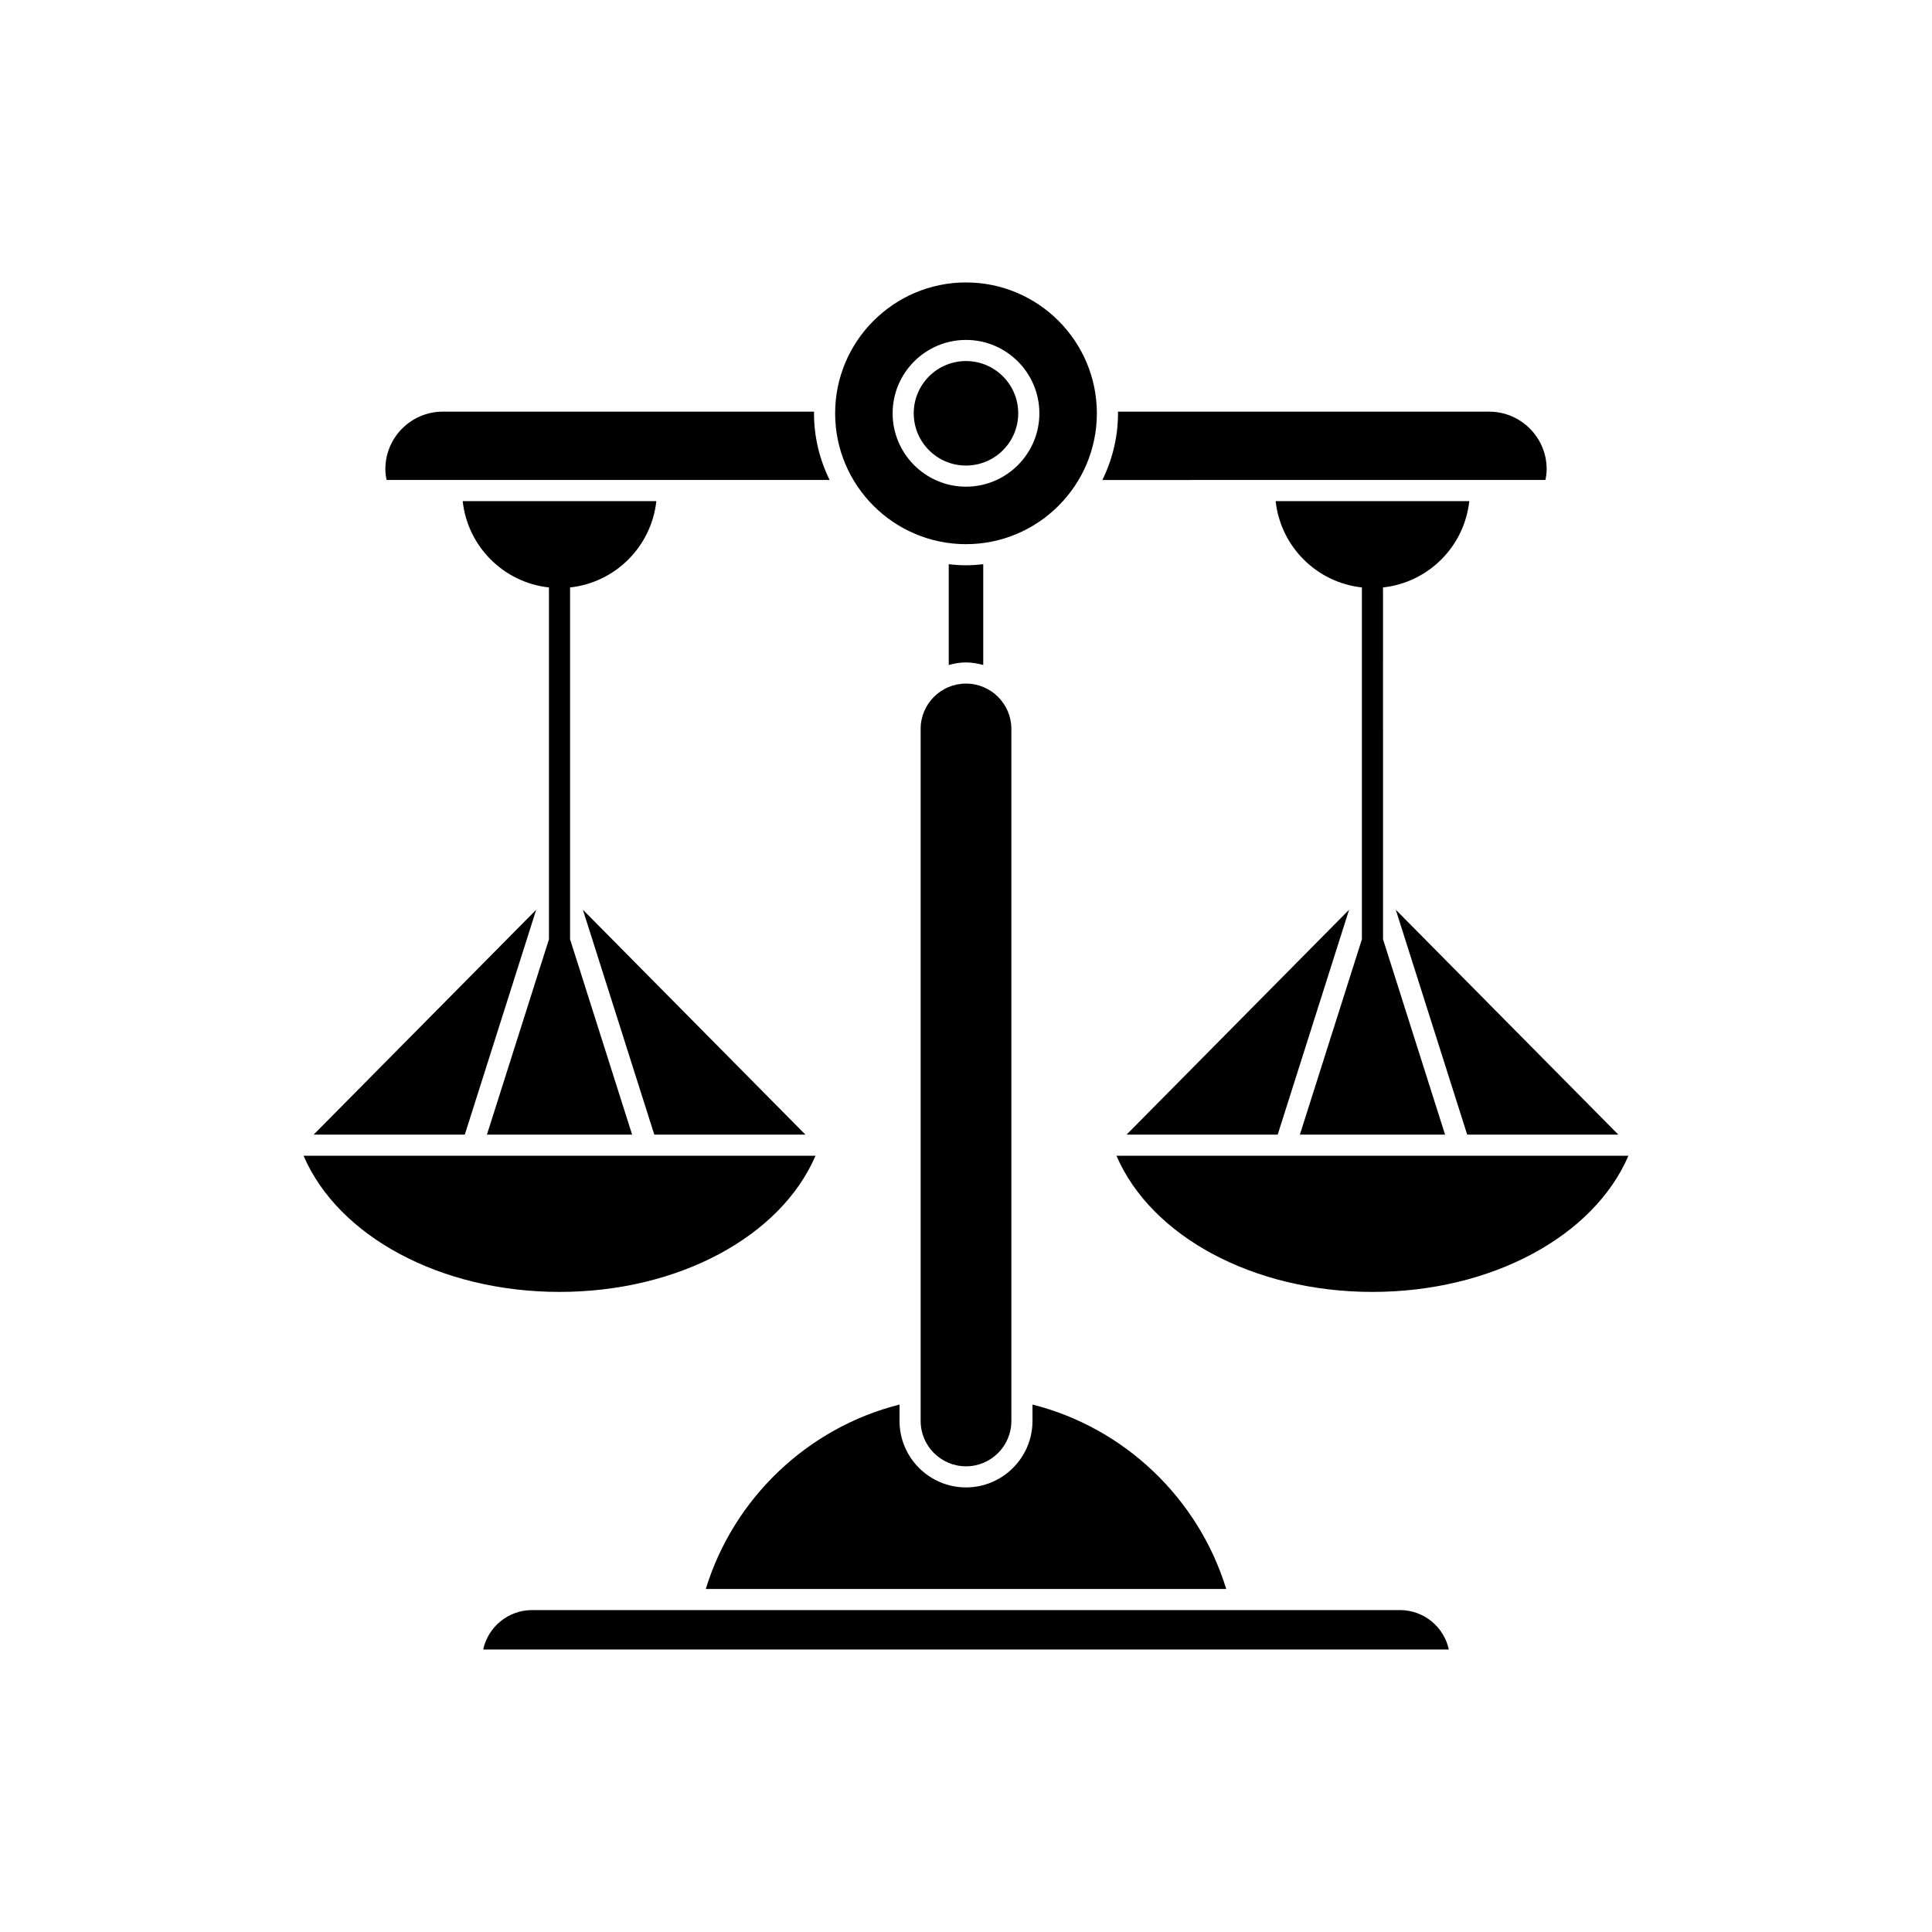
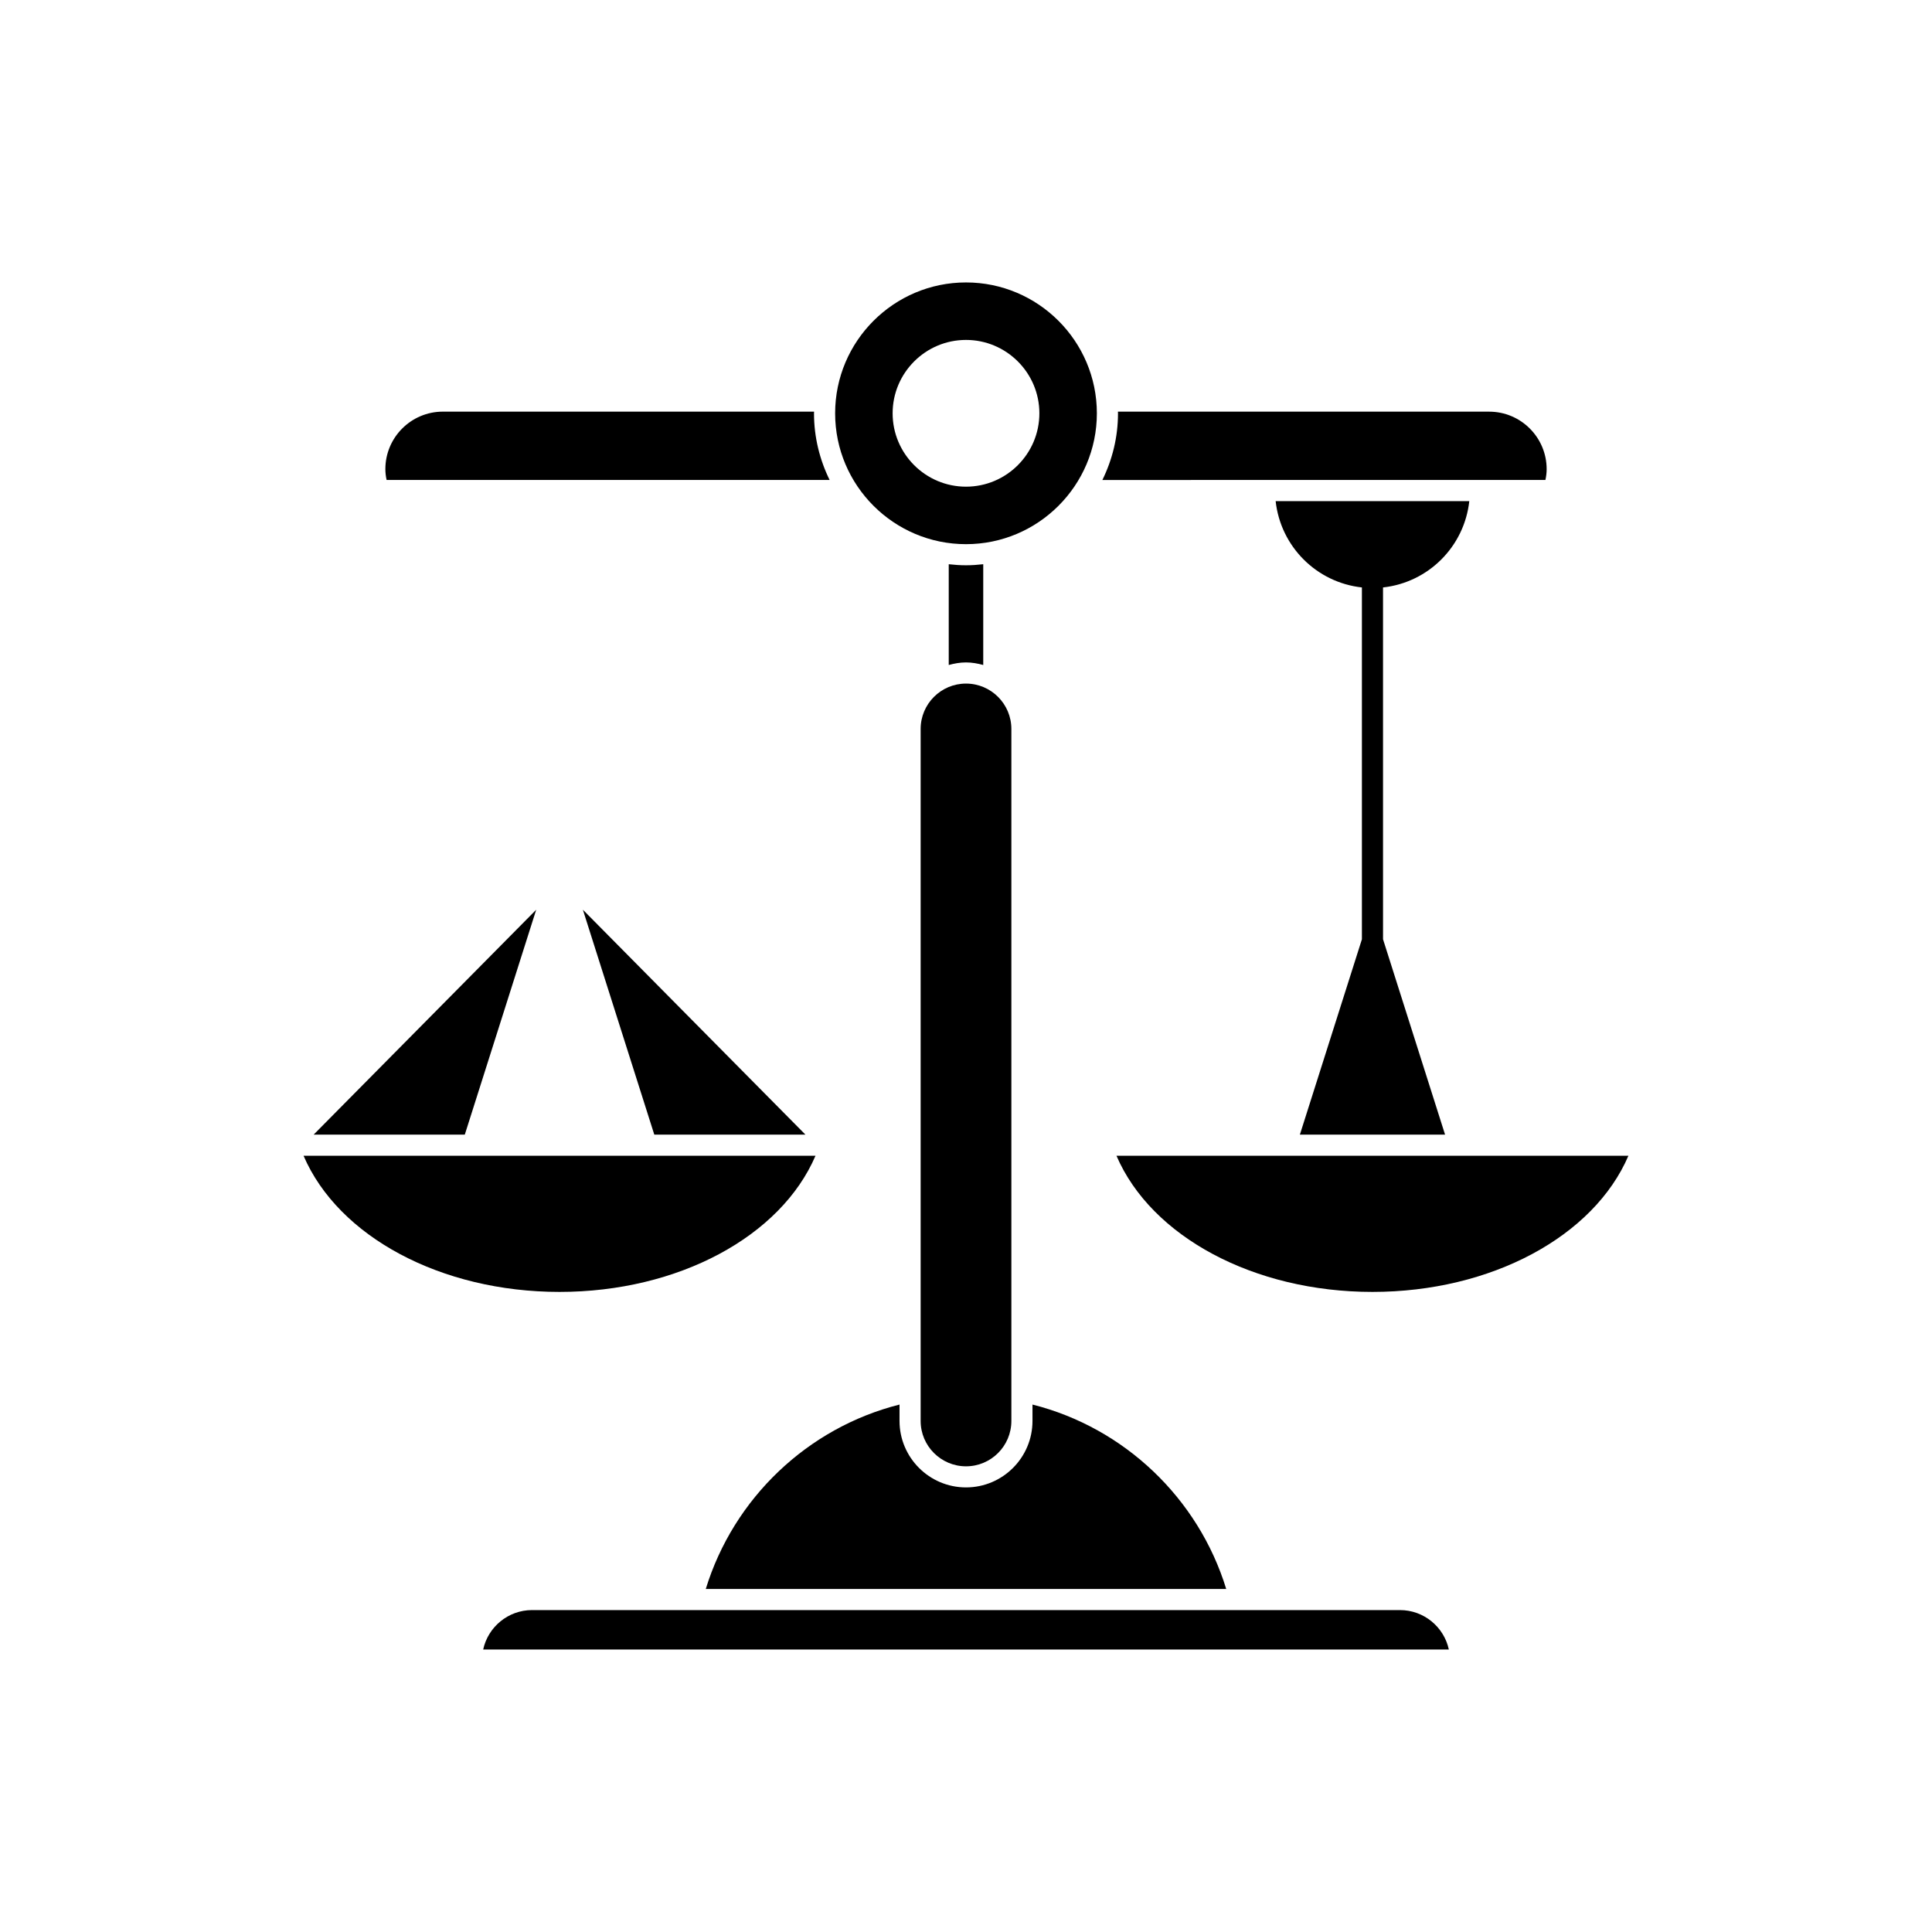
<svg xmlns="http://www.w3.org/2000/svg" fill="#000000" width="800px" height="800px" version="1.1" viewBox="144 144 512 512">
  <g>
    <path d="m400 288.21c19.121 0 34.68-15.555 34.68-34.68 0-19.121-15.559-34.68-34.68-34.68s-34.68 15.559-34.68 34.68c-0.004 19.125 15.555 34.68 34.68 34.68zm0-54.125c10.719 0 19.445 8.723 19.445 19.445s-8.727 19.445-19.445 19.445-19.445-8.723-19.445-19.445 8.723-19.445 19.445-19.445z" />
-     <path d="m413.84 253.53c0 7.648-6.199 13.848-13.844 13.848-7.648 0-13.848-6.199-13.848-13.848s6.199-13.848 13.848-13.848c7.644 0 13.844 6.199 13.844 13.848" />
    <path d="m357.45 444.69-58.98-59.602 18.926 59.602z" />
    <path d="m272.04 581.14h255.92c-1.289-5.969-6.609-10.453-12.957-10.453h-230c-6.348 0-11.668 4.488-12.957 10.453z" />
    <path d="m331.04 565.09h137.92c-7.387-24.059-27.004-42.734-51.34-48.867v4.34c0 9.715-7.906 17.617-17.617 17.617-9.715 0-17.621-7.906-17.621-17.617v-4.34c-24.34 6.133-43.957 24.812-51.344 48.867z" />
    <path d="m387.98 337.18v183.39c0 6.629 5.391 12.02 12.023 12.02s12.02-5.391 12.02-12.02v-183.39c0-6.629-5.391-12.023-12.02-12.023-6.633-0.004-12.023 5.391-12.023 12.023z" />
    <path d="m404.57 320.23v-26.707c-1.504 0.172-3.027 0.281-4.574 0.281s-3.066-0.109-4.57-0.277v26.703c1.465-0.398 2.977-0.68 4.57-0.68 1.59 0 3.106 0.281 4.574 0.68z" />
-     <path d="m482.6 444.69 18.926-59.602-58.98 59.602z" />
    <path d="m507.71 486.37c31.438 0 58.629-14.656 67.836-36.082h-135.67c9.211 21.426 36.395 36.082 67.836 36.082z" />
-     <path d="m532.82 444.69h40.059l-58.984-59.602z" />
    <path d="m533.38 276.8h-51.32c1.316 12.047 10.832 21.562 22.859 22.879v93.238l-16.438 51.77h38.477l-16.438-51.77-0.004-93.238c12.031-1.316 21.547-10.832 22.863-22.879z" />
    <path d="m553.55 271.2c0.219-1 0.328-1.953 0.328-2.871 0-8.402-6.832-15.234-15.234-15.234l-98.387-0.004c0.004 0.148 0.023 0.289 0.023 0.438 0 6.344-1.516 12.328-4.141 17.672z" />
    <path d="m363.86 271.2c-2.625-5.344-4.141-11.328-4.141-17.672 0-0.148 0.02-0.289 0.023-0.438h-98.383c-8.402 0-15.234 6.832-15.234 15.234 0 0.922 0.109 1.871 0.328 2.871z" />
    <path d="m286.1 385.09-58.984 59.602h40.059z" />
    <path d="m292.28 486.37c31.438 0 58.625-14.656 67.836-36.082h-135.67c9.207 21.426 36.398 36.082 67.836 36.082z" />
-     <path d="m273.04 444.69h38.477l-16.438-51.77v-93.238c12.027-1.32 21.543-10.836 22.859-22.879h-51.32c1.316 12.047 10.832 21.562 22.863 22.879v93.238z" />
  </g>
</svg>